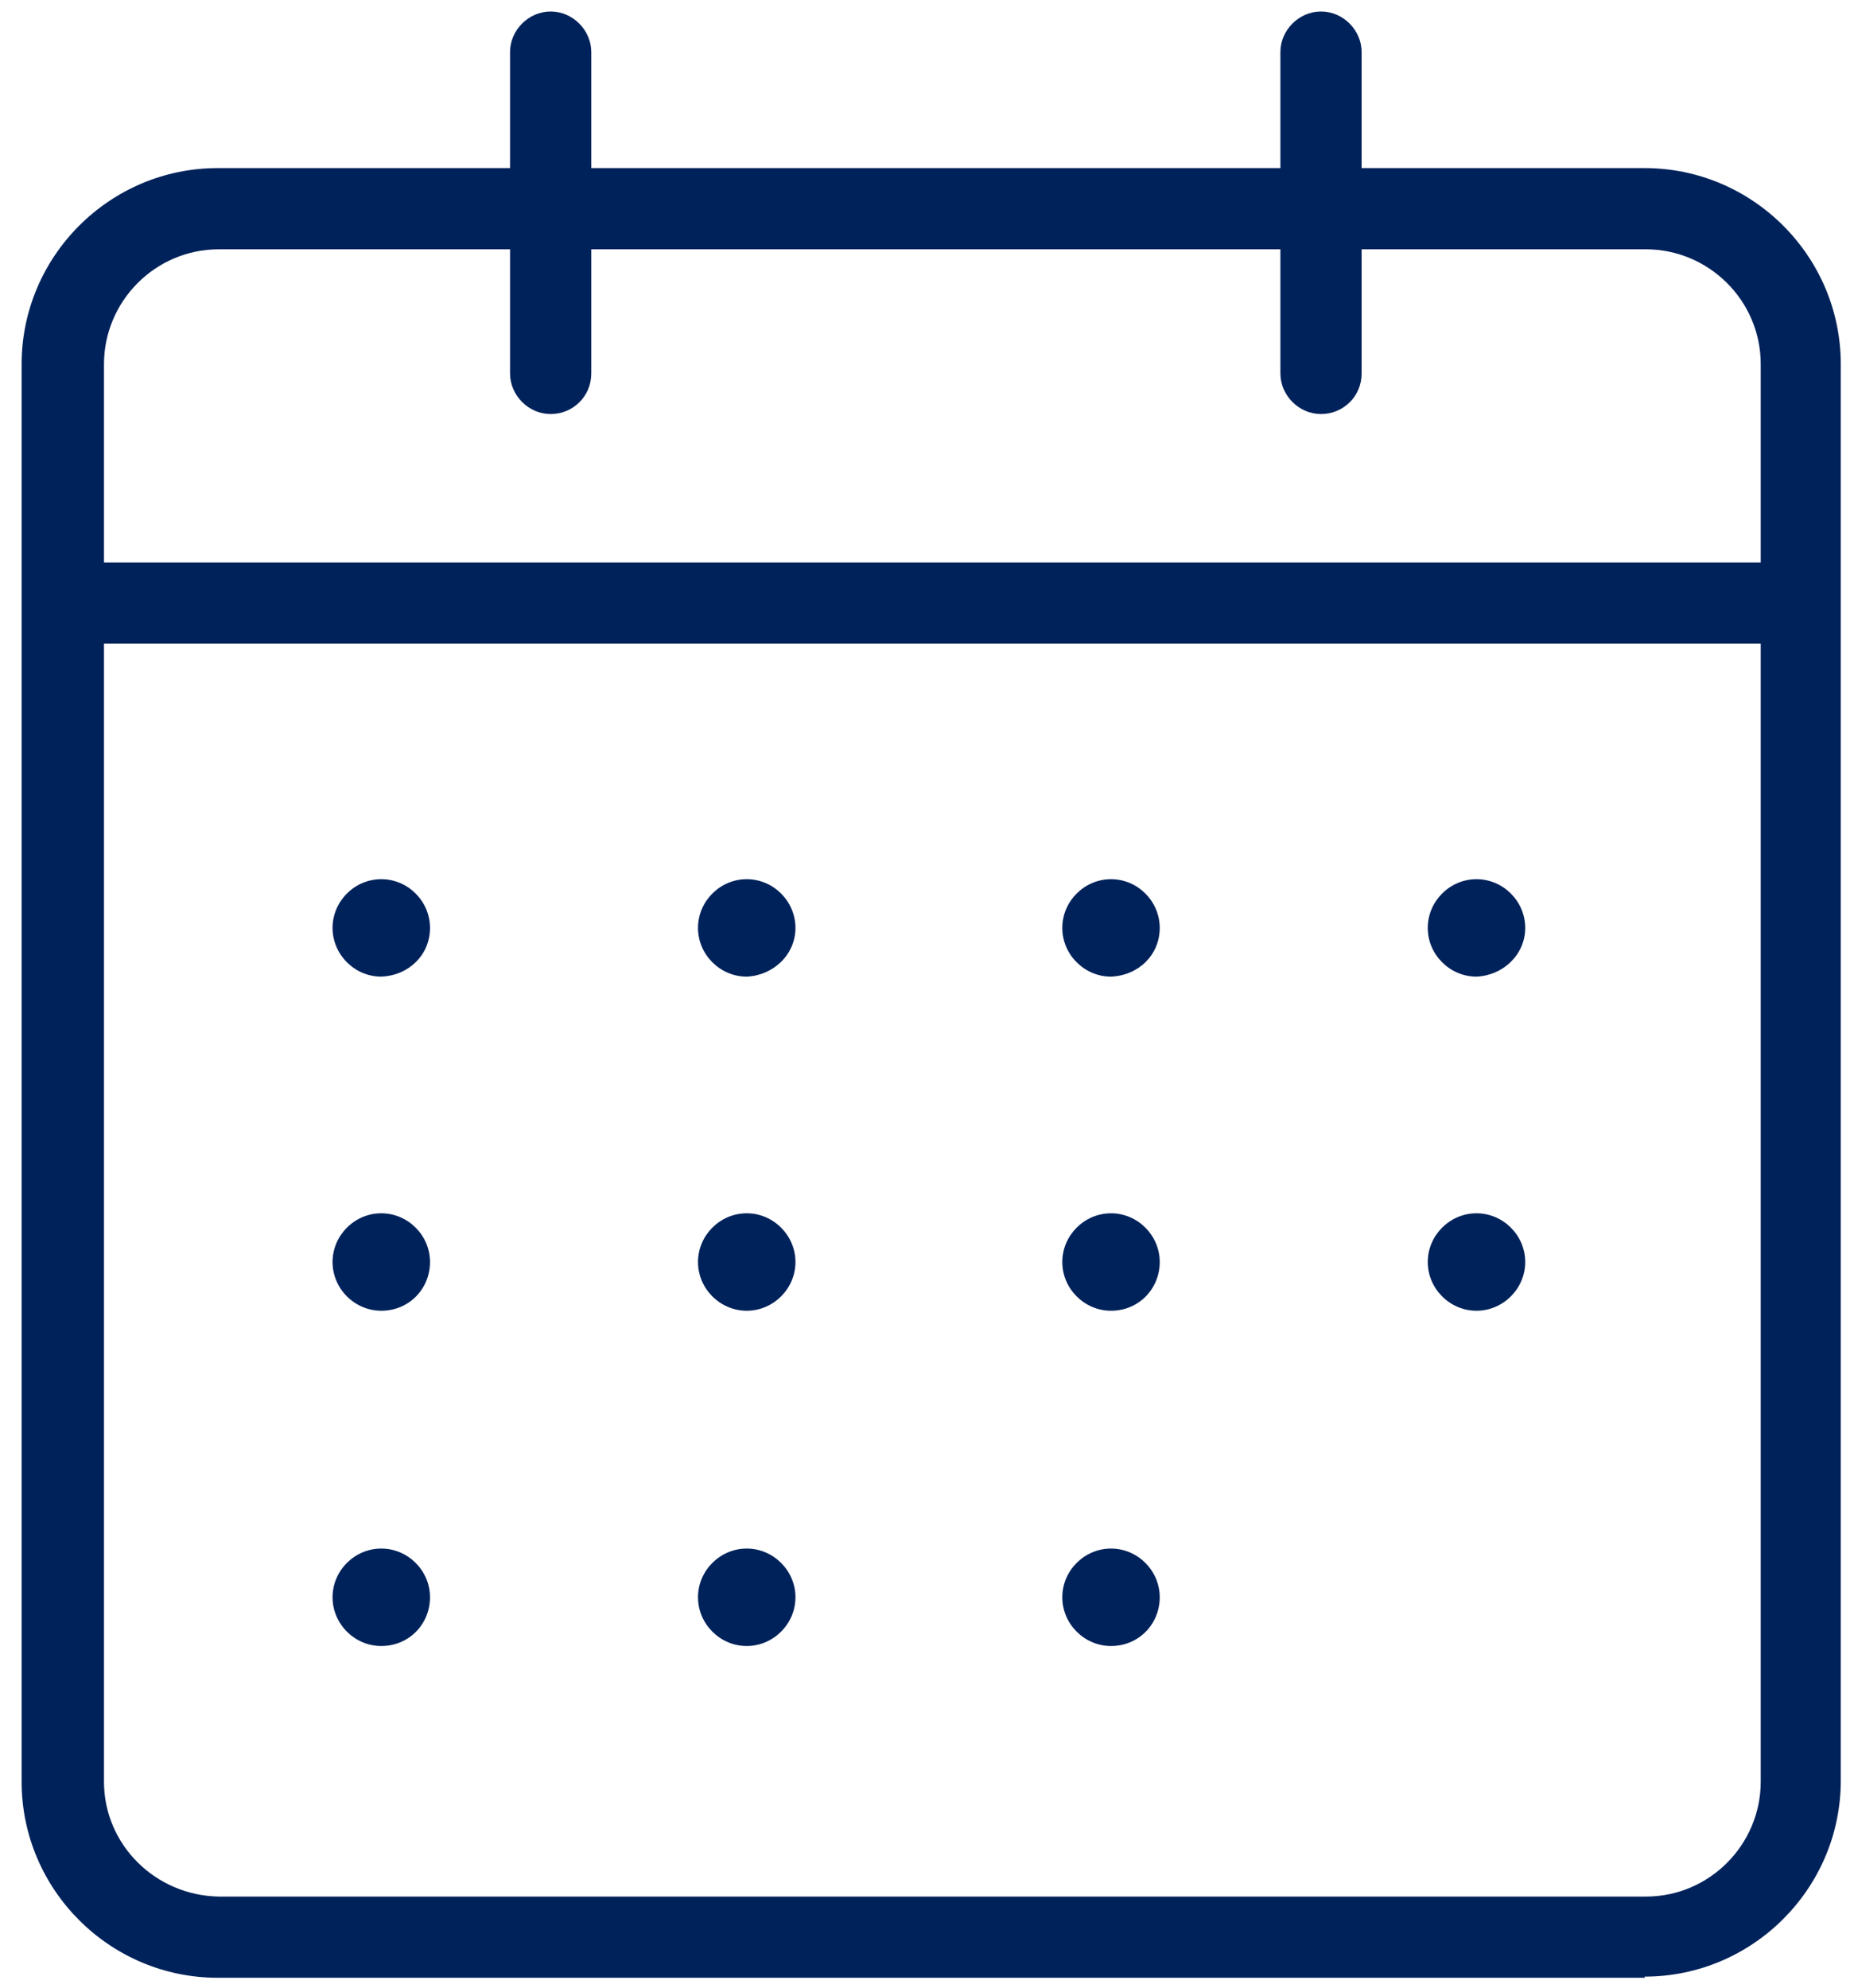
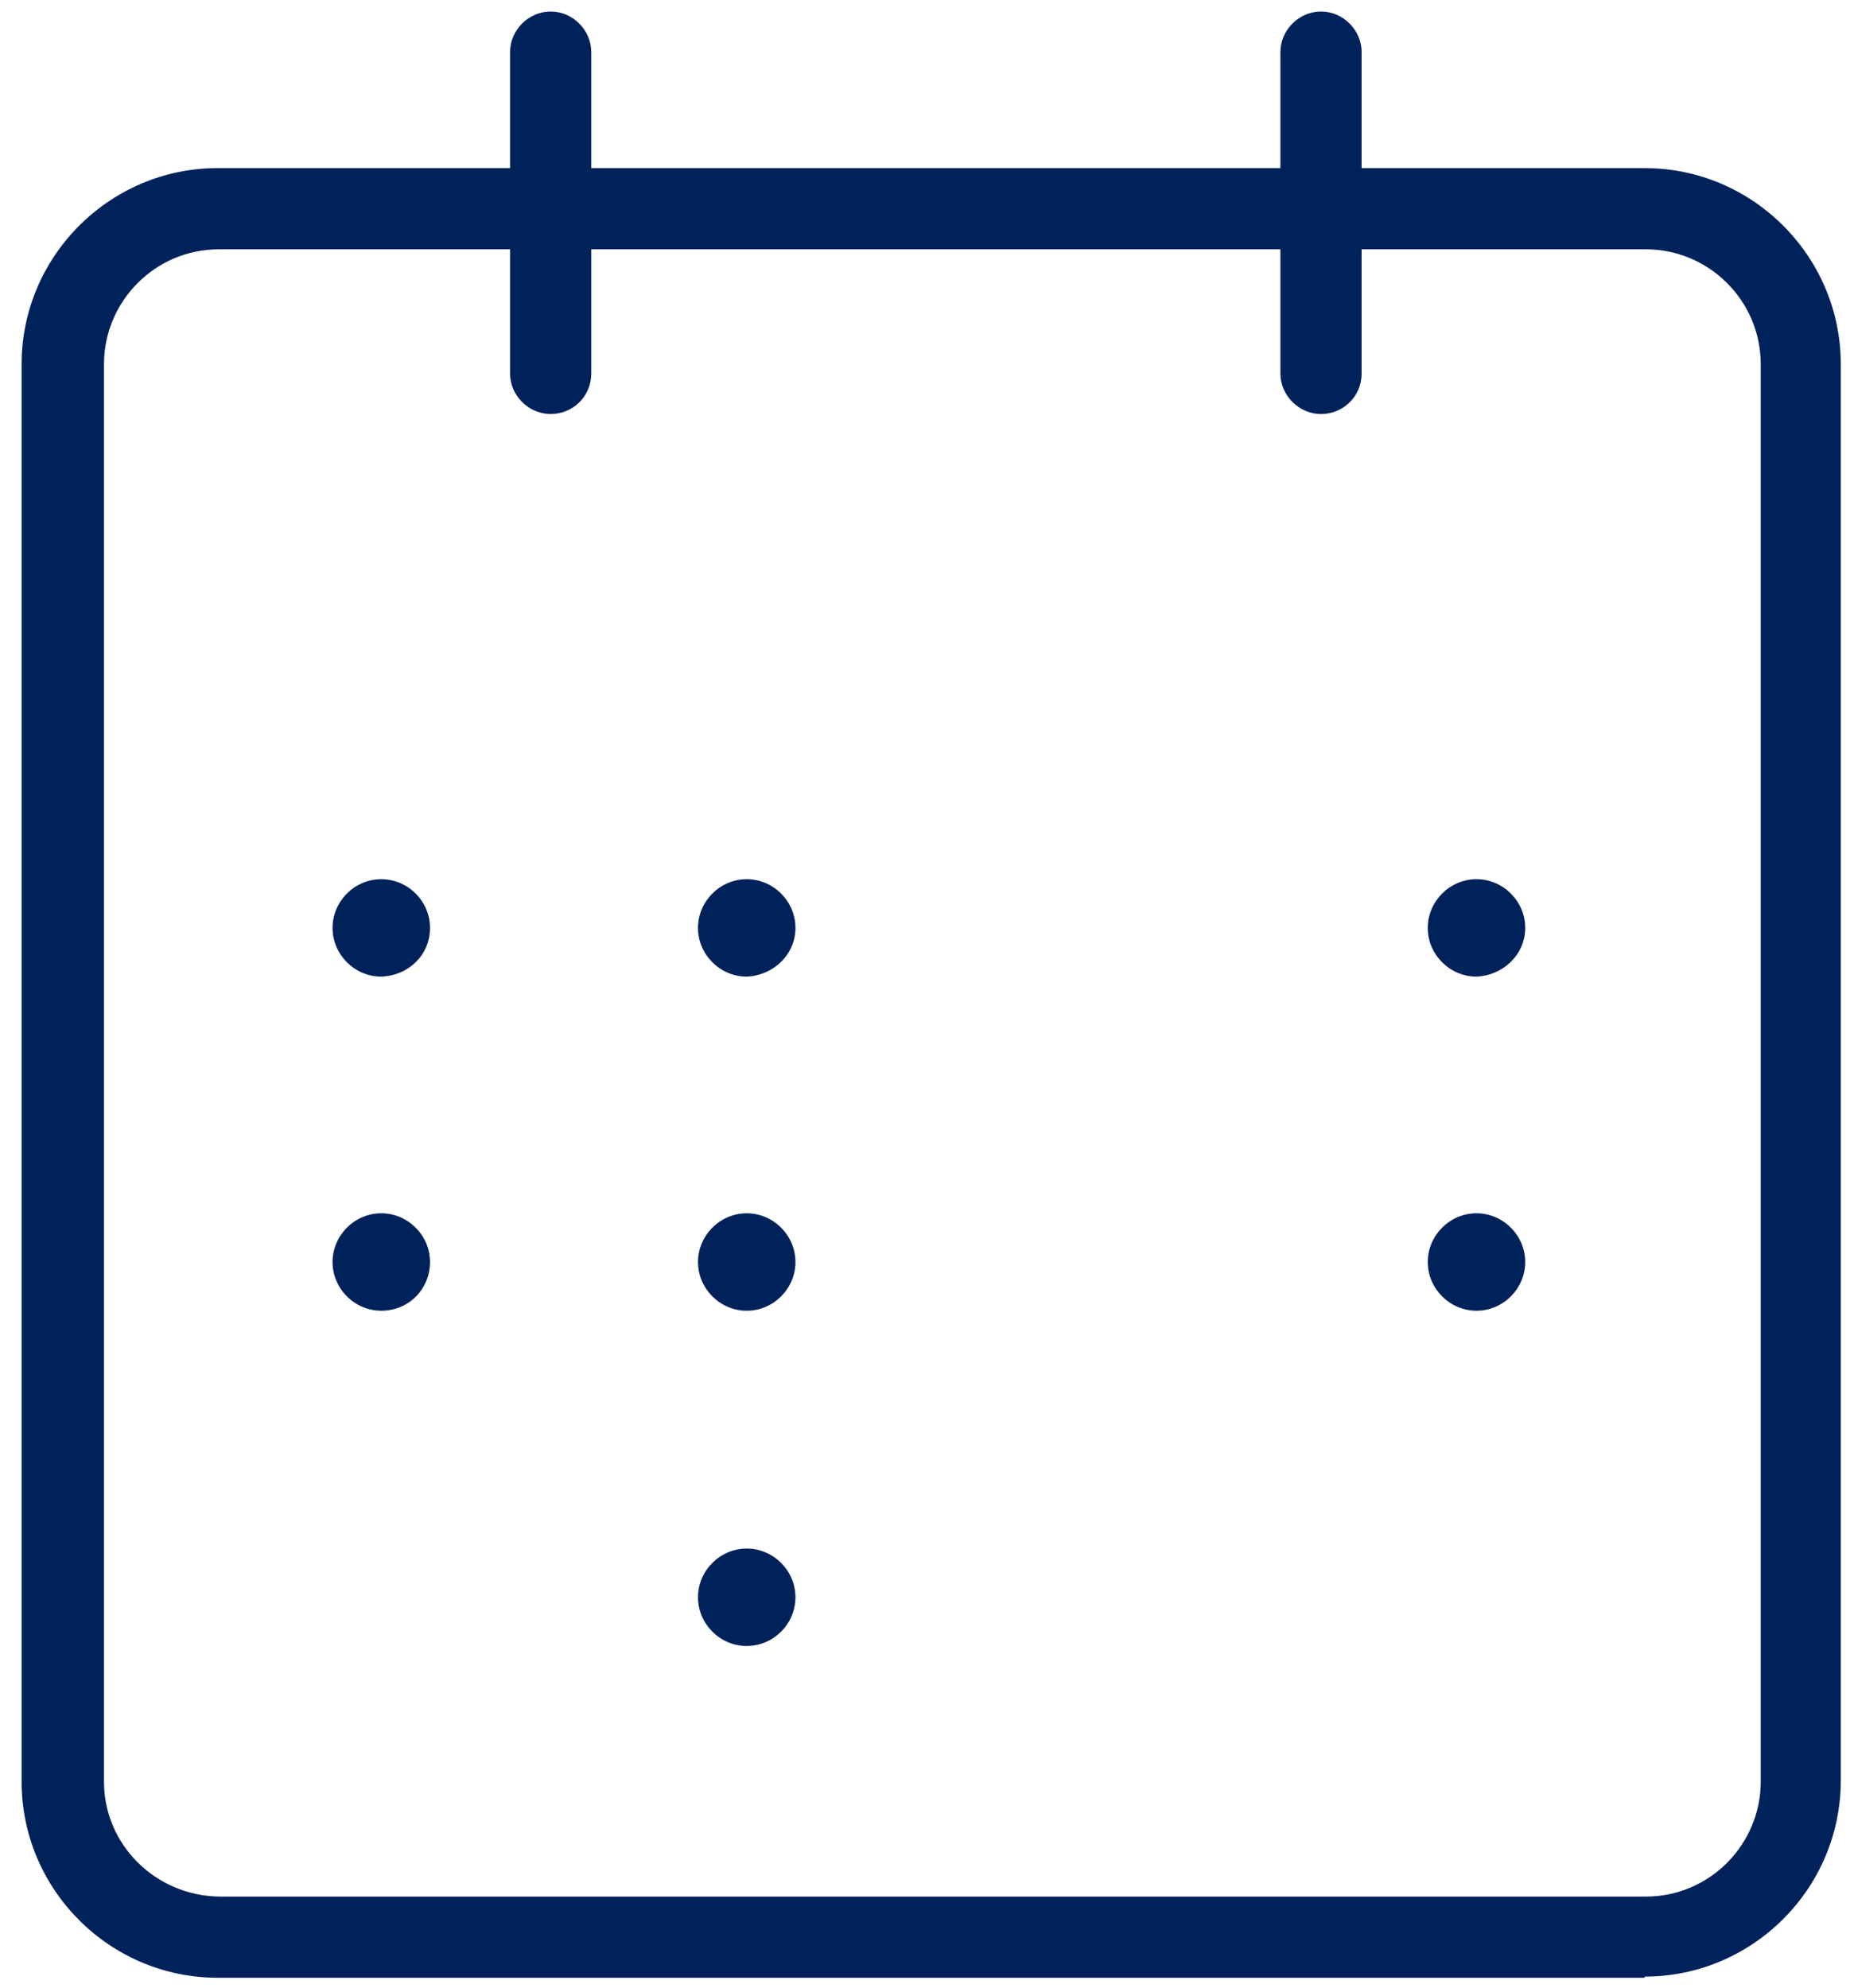
<svg xmlns="http://www.w3.org/2000/svg" width="83" height="89" viewBox="0 0 83 89" fill="none">
  <path d="M73.63 88.499C78.461 88.499 82.408 84.552 82.408 79.722V16.304C82.408 11.474 78.461 7.526 73.63 7.526H9.745C4.915 7.526 0.968 11.474 0.968 16.304V79.774C0.968 84.604 4.915 88.551 9.745 88.551H73.63V88.499ZM4.655 79.774V16.304C4.655 13.499 6.941 11.162 9.797 11.162H73.683C76.487 11.162 78.824 13.447 78.824 16.304V79.774C78.824 82.578 76.539 84.916 73.683 84.916H9.797C6.941 84.864 4.655 82.578 4.655 79.774Z" fill="#00225A" />
  <path d="M26.47 16.72V2.333C26.47 1.346 25.639 0.515 24.652 0.515C23.665 0.515 22.834 1.346 22.834 2.333V16.72C22.834 17.706 23.665 18.538 24.652 18.538C25.639 18.538 26.47 17.758 26.47 16.72Z" fill="#00225A" />
  <path d="M60.957 16.72V2.333C60.957 1.346 60.126 0.515 59.139 0.515C58.152 0.515 57.321 1.346 57.321 2.333V16.72C57.321 17.706 58.152 18.538 59.139 18.538C60.126 18.538 60.957 17.758 60.957 16.72Z" fill="#00225A" />
-   <path d="M80.175 25.186H2.838V28.821H80.175V25.186Z" fill="#00225A" />
  <path d="M19.251 41.546C19.251 40.351 18.264 39.364 17.069 39.364C15.874 39.364 14.888 40.351 14.888 41.546C14.888 42.74 15.874 43.727 17.069 43.727C18.316 43.675 19.251 42.74 19.251 41.546Z" fill="#00225A" />
  <path d="M35.611 41.546C35.611 40.351 34.624 39.364 33.429 39.364C32.235 39.364 31.248 40.351 31.248 41.546C31.248 42.74 32.235 43.727 33.429 43.727C34.624 43.675 35.611 42.74 35.611 41.546Z" fill="#00225A" />
-   <path d="M51.919 41.546C51.919 40.351 50.933 39.364 49.738 39.364C48.544 39.364 47.557 40.351 47.557 41.546C47.557 42.74 48.544 43.727 49.738 43.727C50.985 43.675 51.919 42.74 51.919 41.546Z" fill="#00225A" />
  <path d="M68.281 41.546C68.281 40.351 67.294 39.364 66.099 39.364C64.905 39.364 63.918 40.351 63.918 41.546C63.918 42.74 64.905 43.727 66.099 43.727C67.294 43.675 68.281 42.74 68.281 41.546Z" fill="#00225A" />
  <path d="M19.251 56.505C19.251 55.31 18.264 54.323 17.069 54.323C15.874 54.323 14.888 55.31 14.888 56.505C14.888 57.699 15.874 58.686 17.069 58.686C18.316 58.686 19.251 57.699 19.251 56.505Z" fill="#00225A" />
  <path d="M35.611 56.505C35.611 55.31 34.624 54.323 33.429 54.323C32.235 54.323 31.248 55.31 31.248 56.505C31.248 57.699 32.235 58.686 33.429 58.686C34.624 58.686 35.611 57.699 35.611 56.505Z" fill="#00225A" />
-   <path d="M51.919 56.505C51.919 55.31 50.933 54.323 49.738 54.323C48.544 54.323 47.557 55.31 47.557 56.505C47.557 57.699 48.544 58.686 49.738 58.686C50.985 58.686 51.919 57.699 51.919 56.505Z" fill="#00225A" />
  <path d="M68.281 56.505C68.281 55.31 67.294 54.323 66.099 54.323C64.905 54.323 63.918 55.31 63.918 56.505C63.918 57.699 64.905 58.686 66.099 58.686C67.294 58.686 68.281 57.699 68.281 56.505Z" fill="#00225A" />
-   <path d="M19.251 71.515C19.251 70.321 18.264 69.334 17.069 69.334C15.874 69.334 14.888 70.321 14.888 71.515C14.888 72.71 15.874 73.697 17.069 73.697C18.316 73.697 19.251 72.71 19.251 71.515Z" fill="#00225A" />
  <path d="M35.611 71.515C35.611 70.321 34.624 69.334 33.429 69.334C32.235 69.334 31.248 70.321 31.248 71.515C31.248 72.71 32.235 73.697 33.429 73.697C34.624 73.697 35.611 72.71 35.611 71.515Z" fill="#00225A" />
-   <path d="M51.919 71.515C51.919 70.321 50.933 69.334 49.738 69.334C48.544 69.334 47.557 70.321 47.557 71.515C47.557 72.71 48.544 73.697 49.738 73.697C50.985 73.697 51.919 72.71 51.919 71.515Z" fill="#00225A" />
</svg>